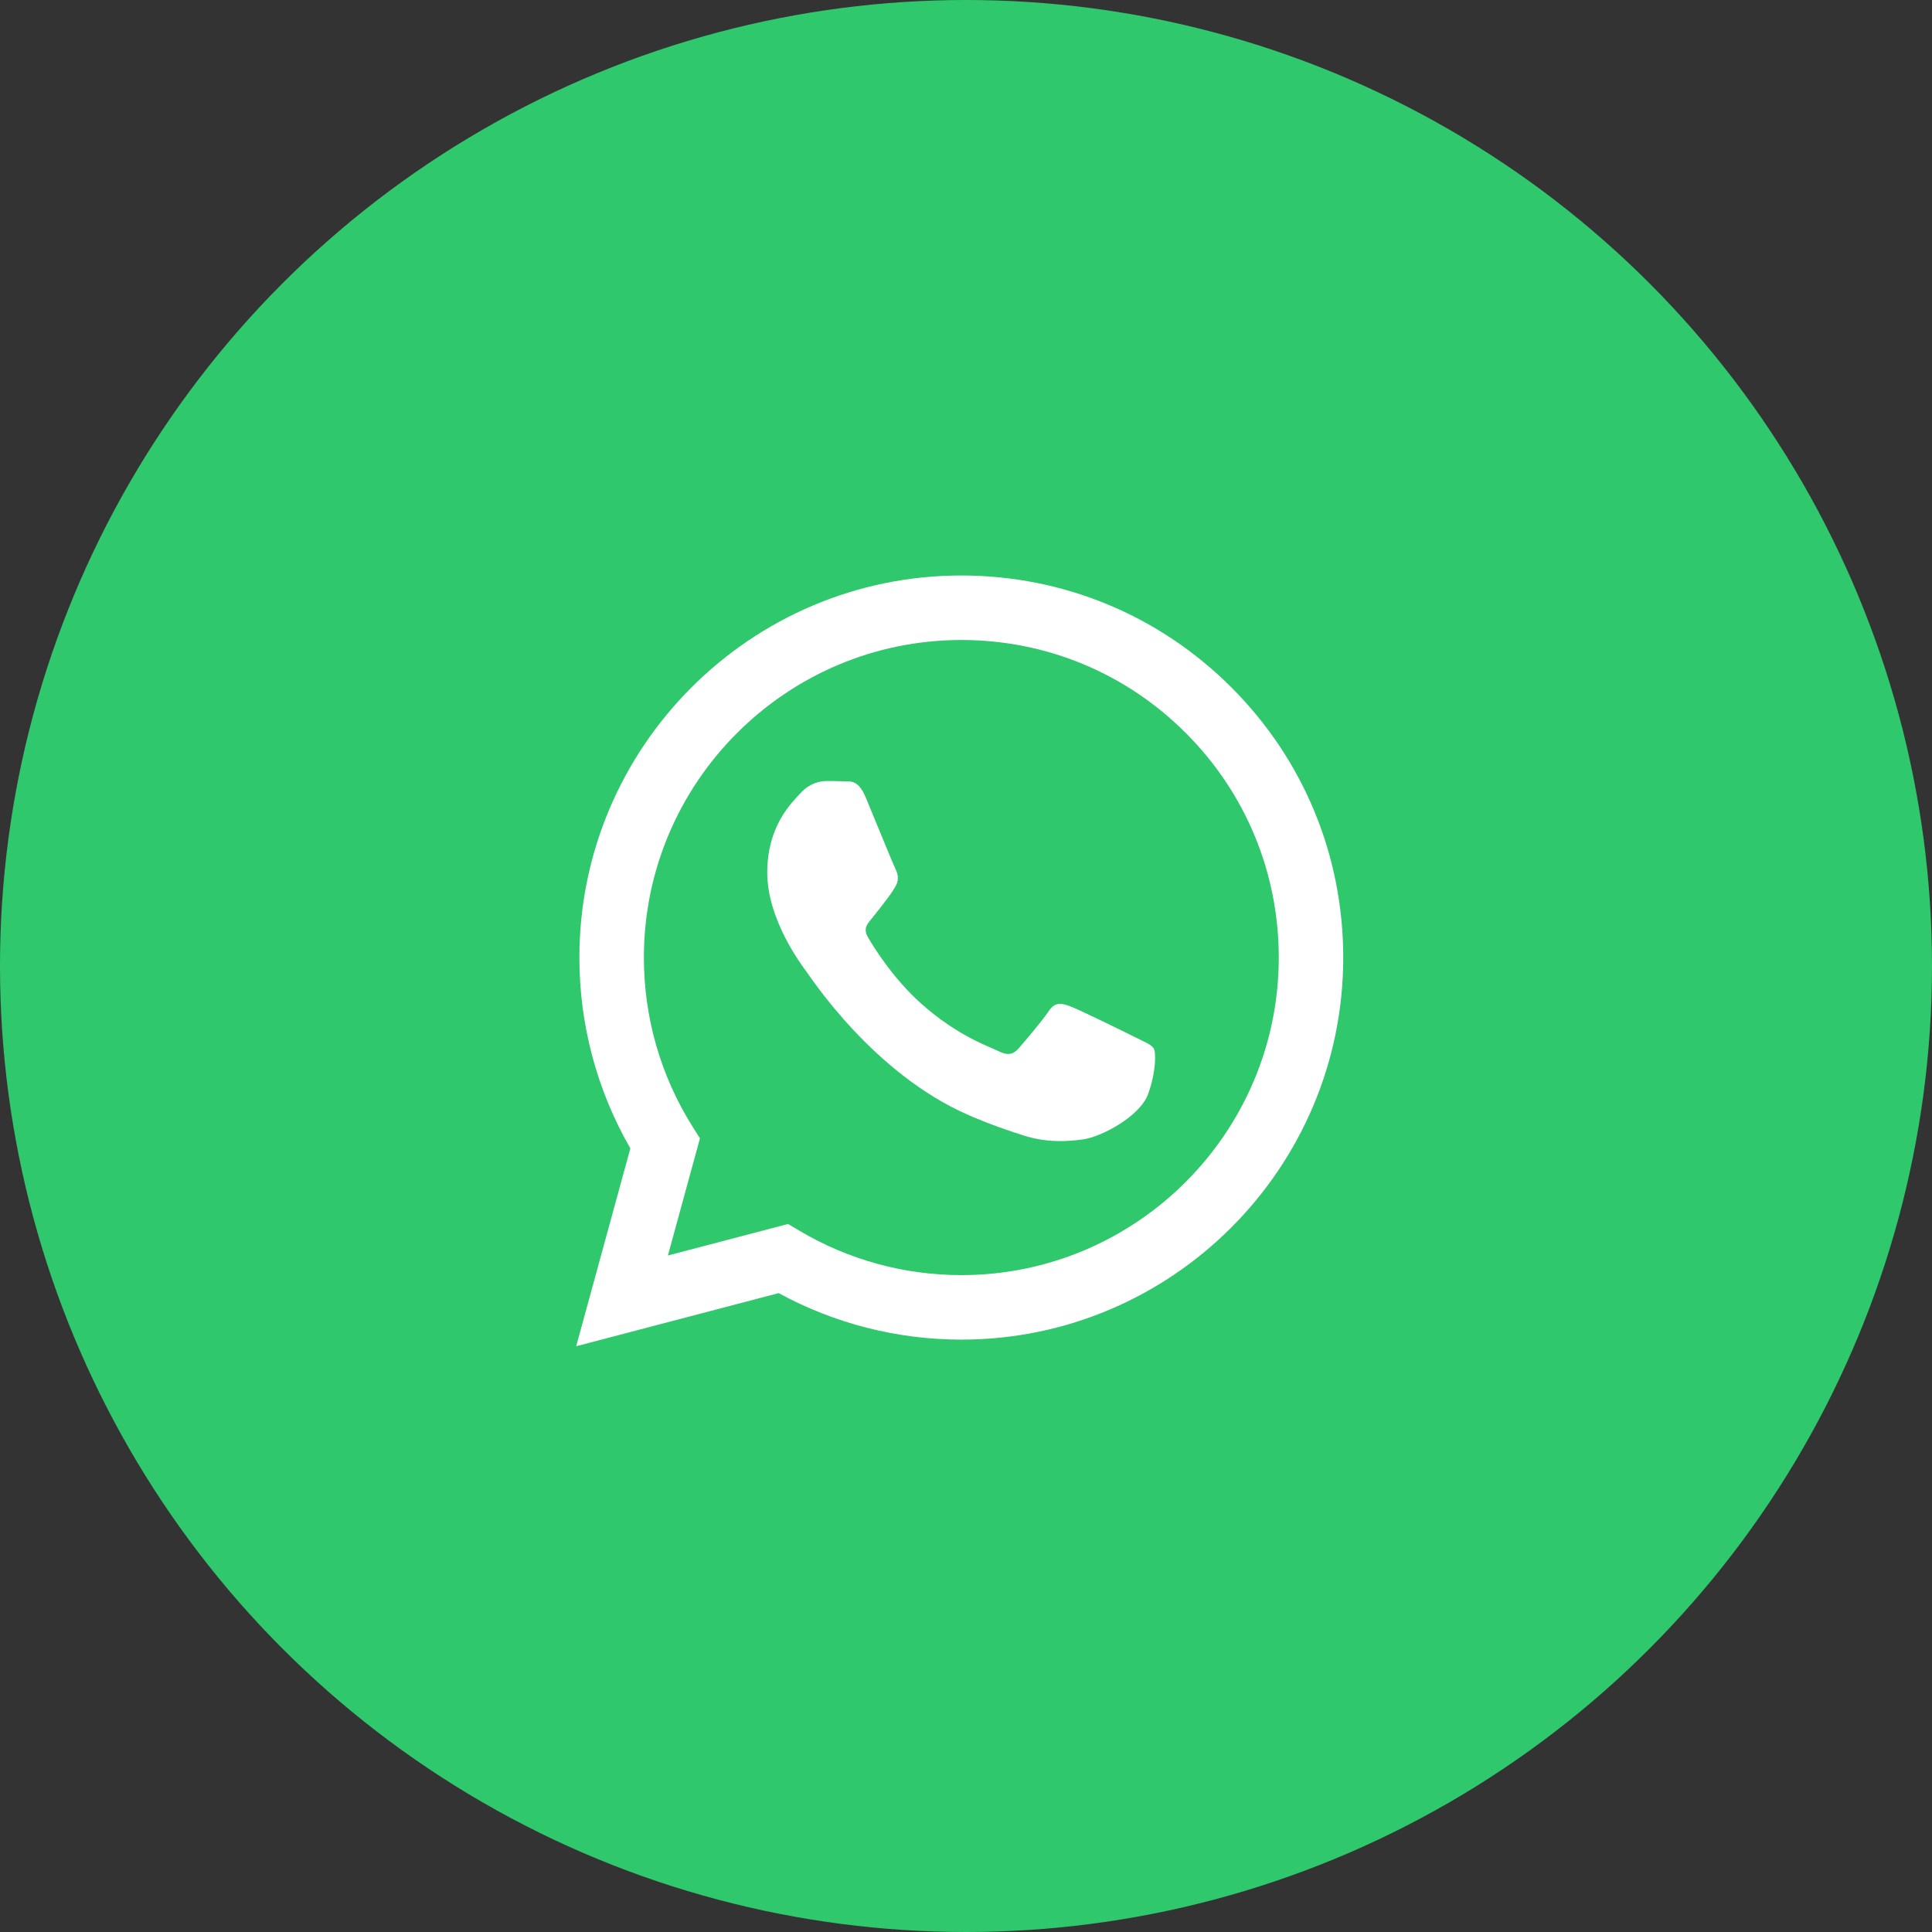
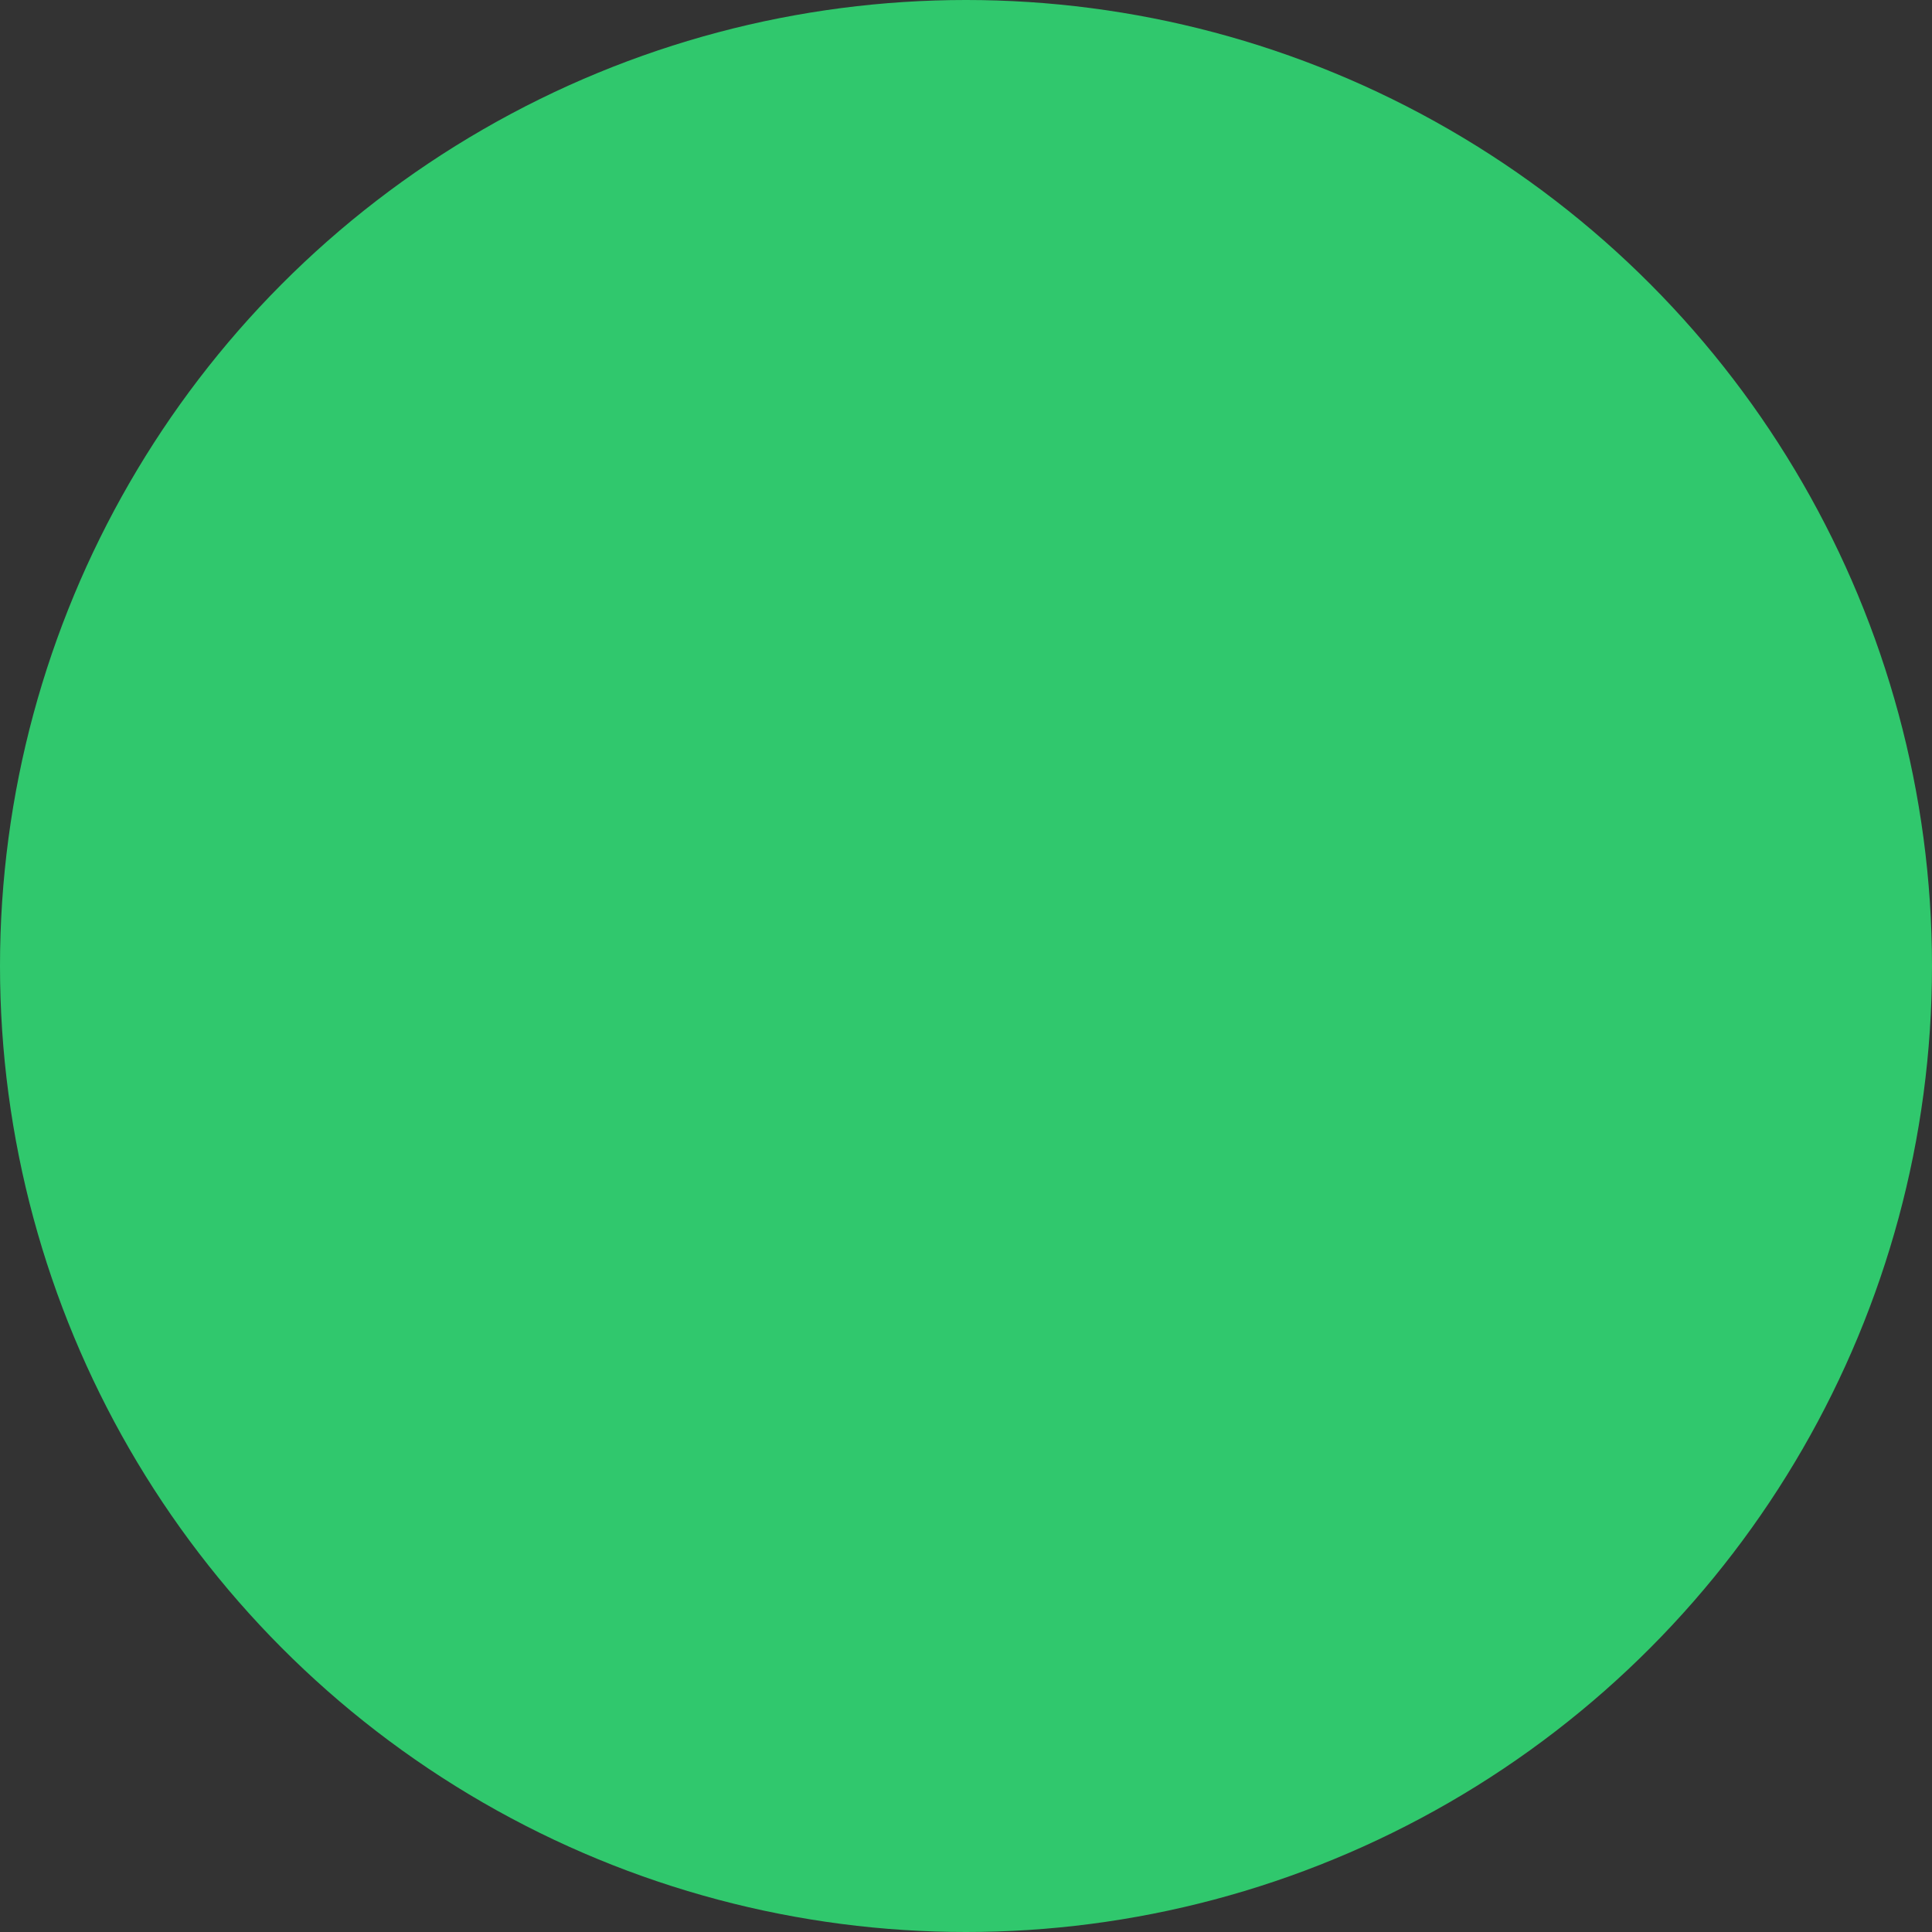
<svg xmlns="http://www.w3.org/2000/svg" width="47" height="47" viewBox="0 0 47 47" fill="none">
  <rect x="0" y="0" width="47" height="47" fill="#333333" stroke="none" />
  <circle cx="23.5" cy="23.5" r="23.5" fill="#30C86D" />
-   <path fill-rule="evenodd" clip-rule="evenodd" d="M29.959 16.725C28.204 14.969 25.872 14.001 23.386 14C18.265 14 14.097 18.168 14.095 23.29C14.094 24.928 14.522 26.526 15.335 27.936L14.017 32.75L18.942 31.458C20.3 32.198 21.828 32.588 23.382 32.589H23.386C28.507 32.589 32.675 28.421 32.677 23.298C32.678 20.815 31.713 18.481 29.959 16.725ZM23.386 31.02H23.383C21.997 31.019 20.638 30.647 19.453 29.943L19.171 29.776L16.248 30.543L17.028 27.693L16.844 27.401C16.071 26.171 15.663 24.75 15.664 23.291C15.665 19.033 19.13 15.569 23.389 15.569C25.452 15.57 27.391 16.374 28.849 17.834C30.307 19.294 31.109 21.234 31.109 23.297C31.107 27.555 27.643 31.02 23.386 31.02ZM27.622 25.236C27.39 25.12 26.249 24.558 26.036 24.481C25.823 24.403 25.668 24.365 25.514 24.597C25.359 24.829 24.914 25.352 24.778 25.507C24.643 25.662 24.508 25.681 24.275 25.565C24.043 25.449 23.295 25.204 22.408 24.413C21.718 23.797 21.253 23.037 21.117 22.805C20.982 22.572 21.116 22.459 21.219 22.331C21.47 22.019 21.722 21.692 21.799 21.537C21.877 21.382 21.838 21.246 21.78 21.13C21.722 21.014 21.258 19.871 21.064 19.406C20.875 18.954 20.684 19.015 20.542 19.008C20.406 19.001 20.252 19 20.097 19C19.942 19 19.691 19.058 19.478 19.29C19.265 19.523 18.665 20.084 18.665 21.227C18.665 22.37 19.497 23.474 19.613 23.629C19.729 23.784 21.25 26.128 23.579 27.134C24.133 27.373 24.565 27.516 24.902 27.623C25.459 27.8 25.965 27.775 26.365 27.715C26.811 27.648 27.738 27.153 27.932 26.611C28.125 26.069 28.125 25.604 28.067 25.507C28.009 25.41 27.854 25.352 27.622 25.236Z" fill="white" />
</svg>